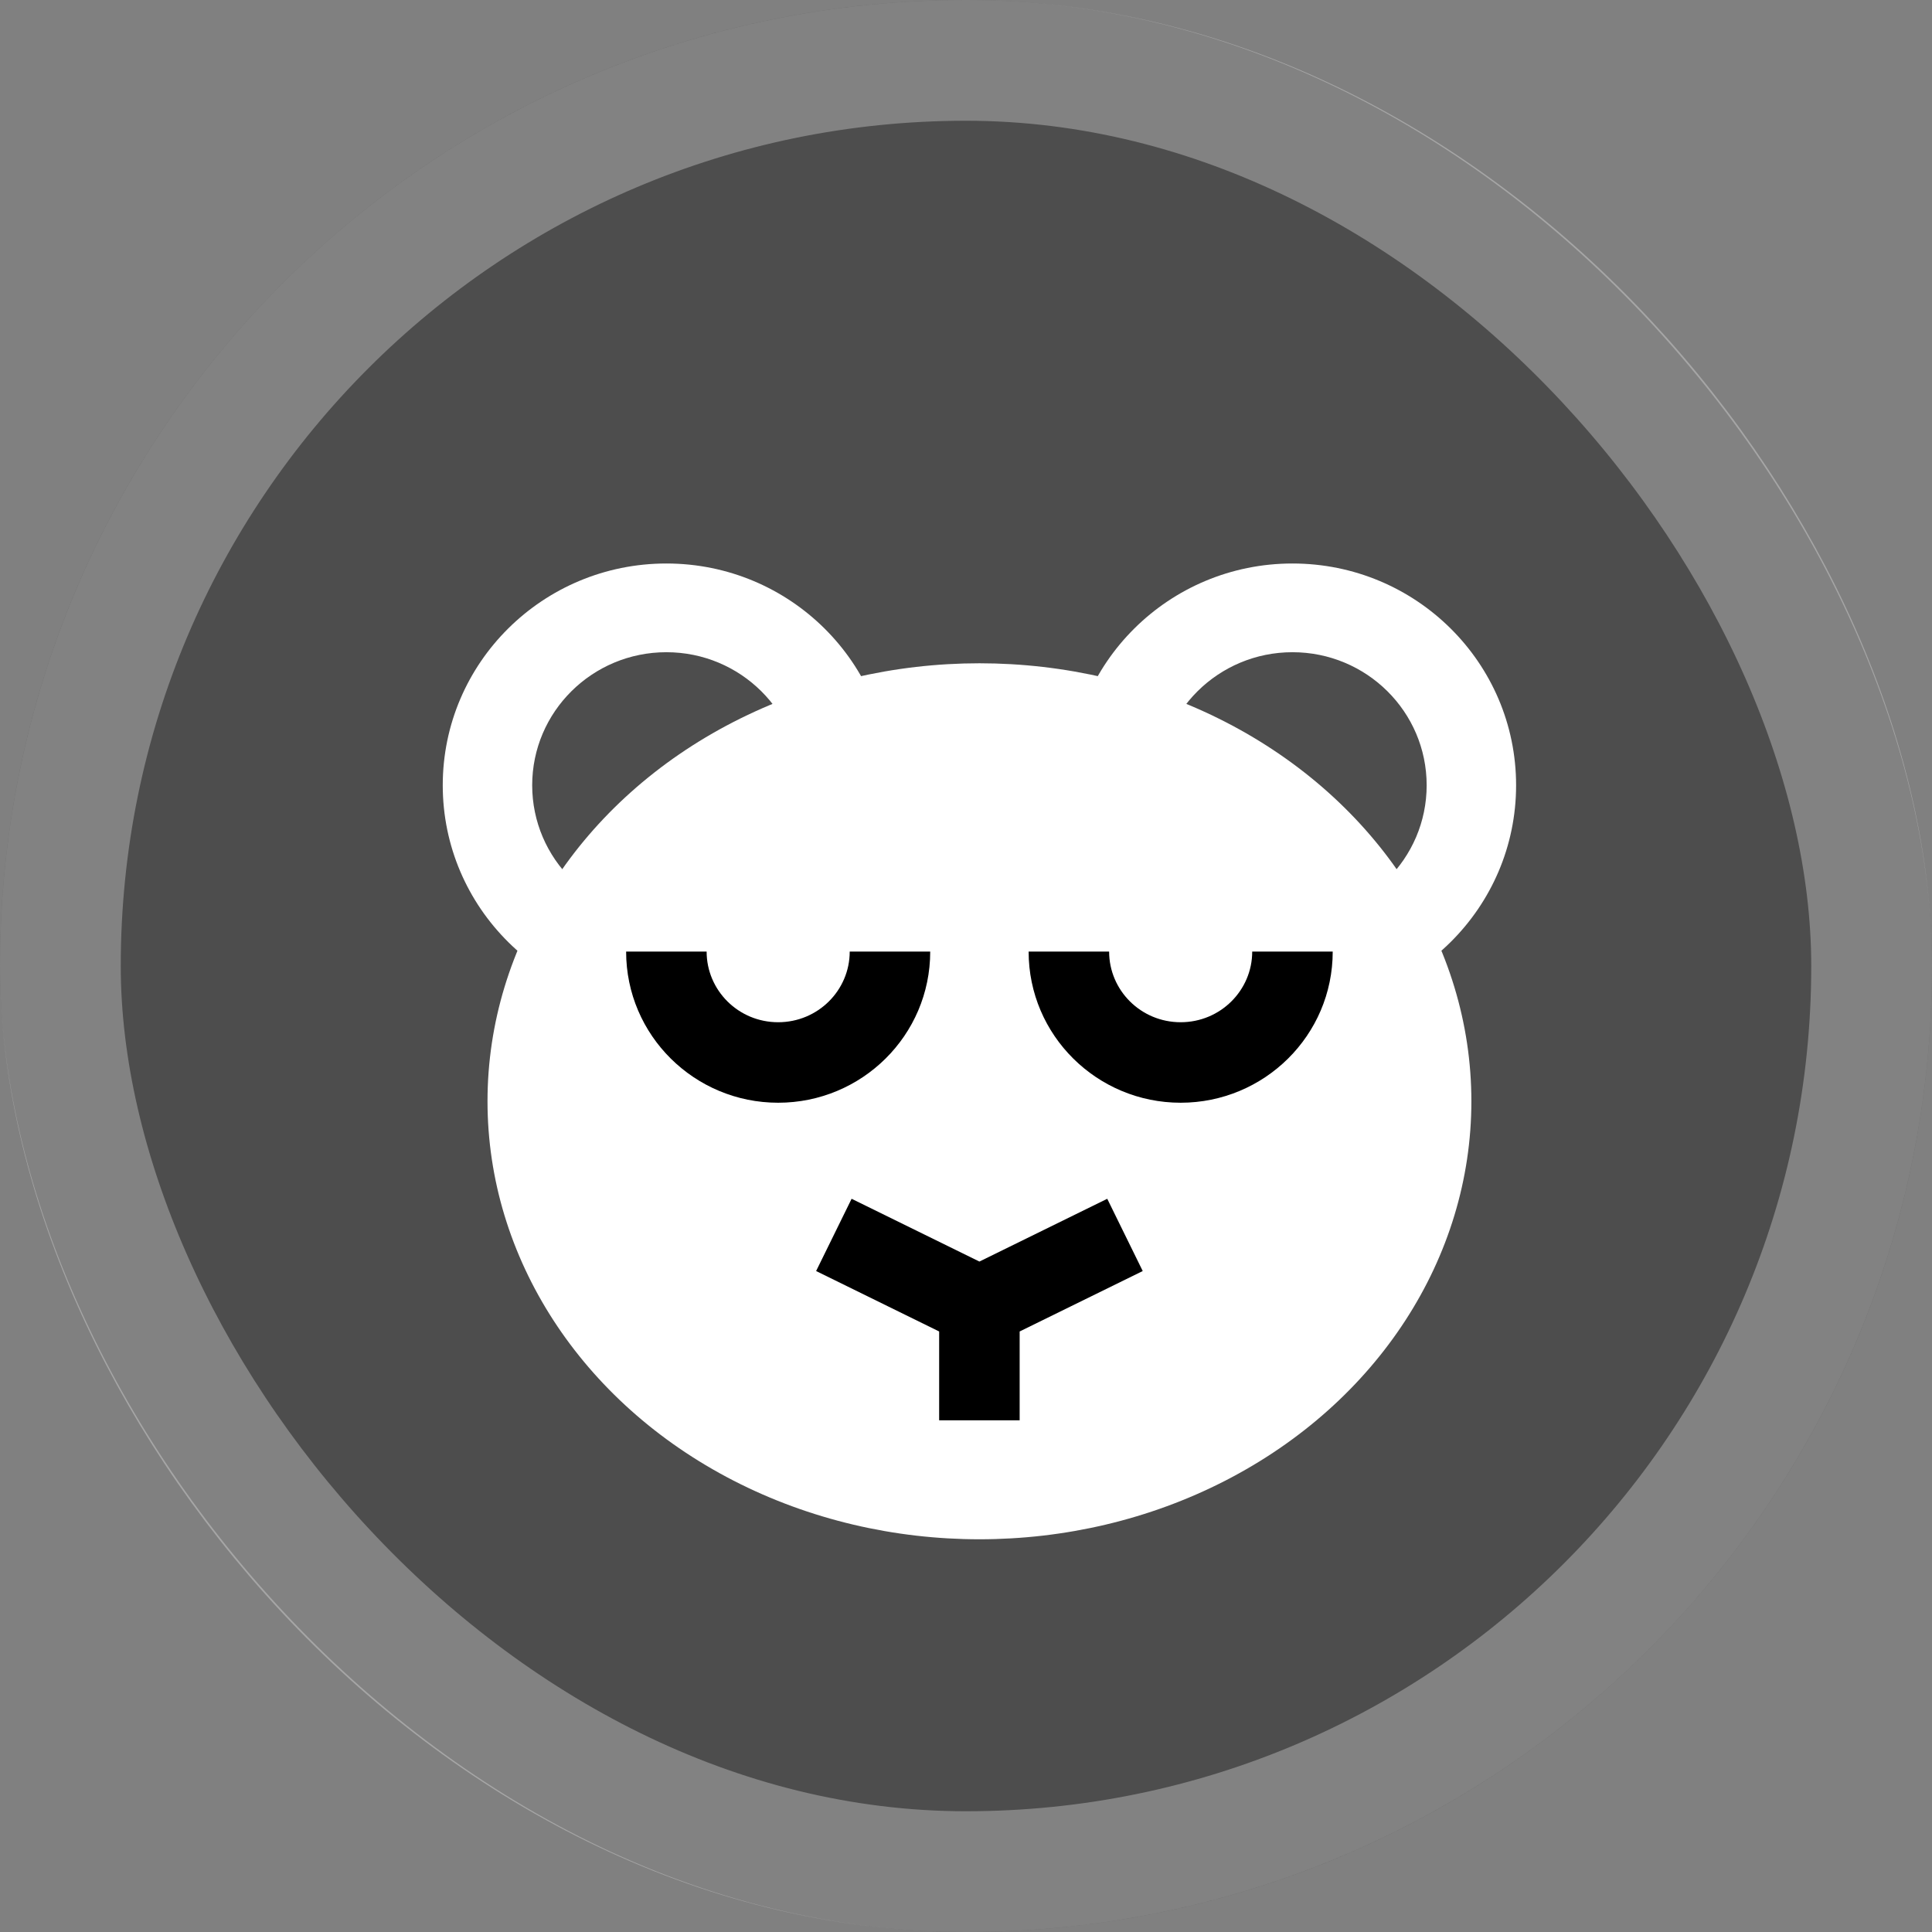
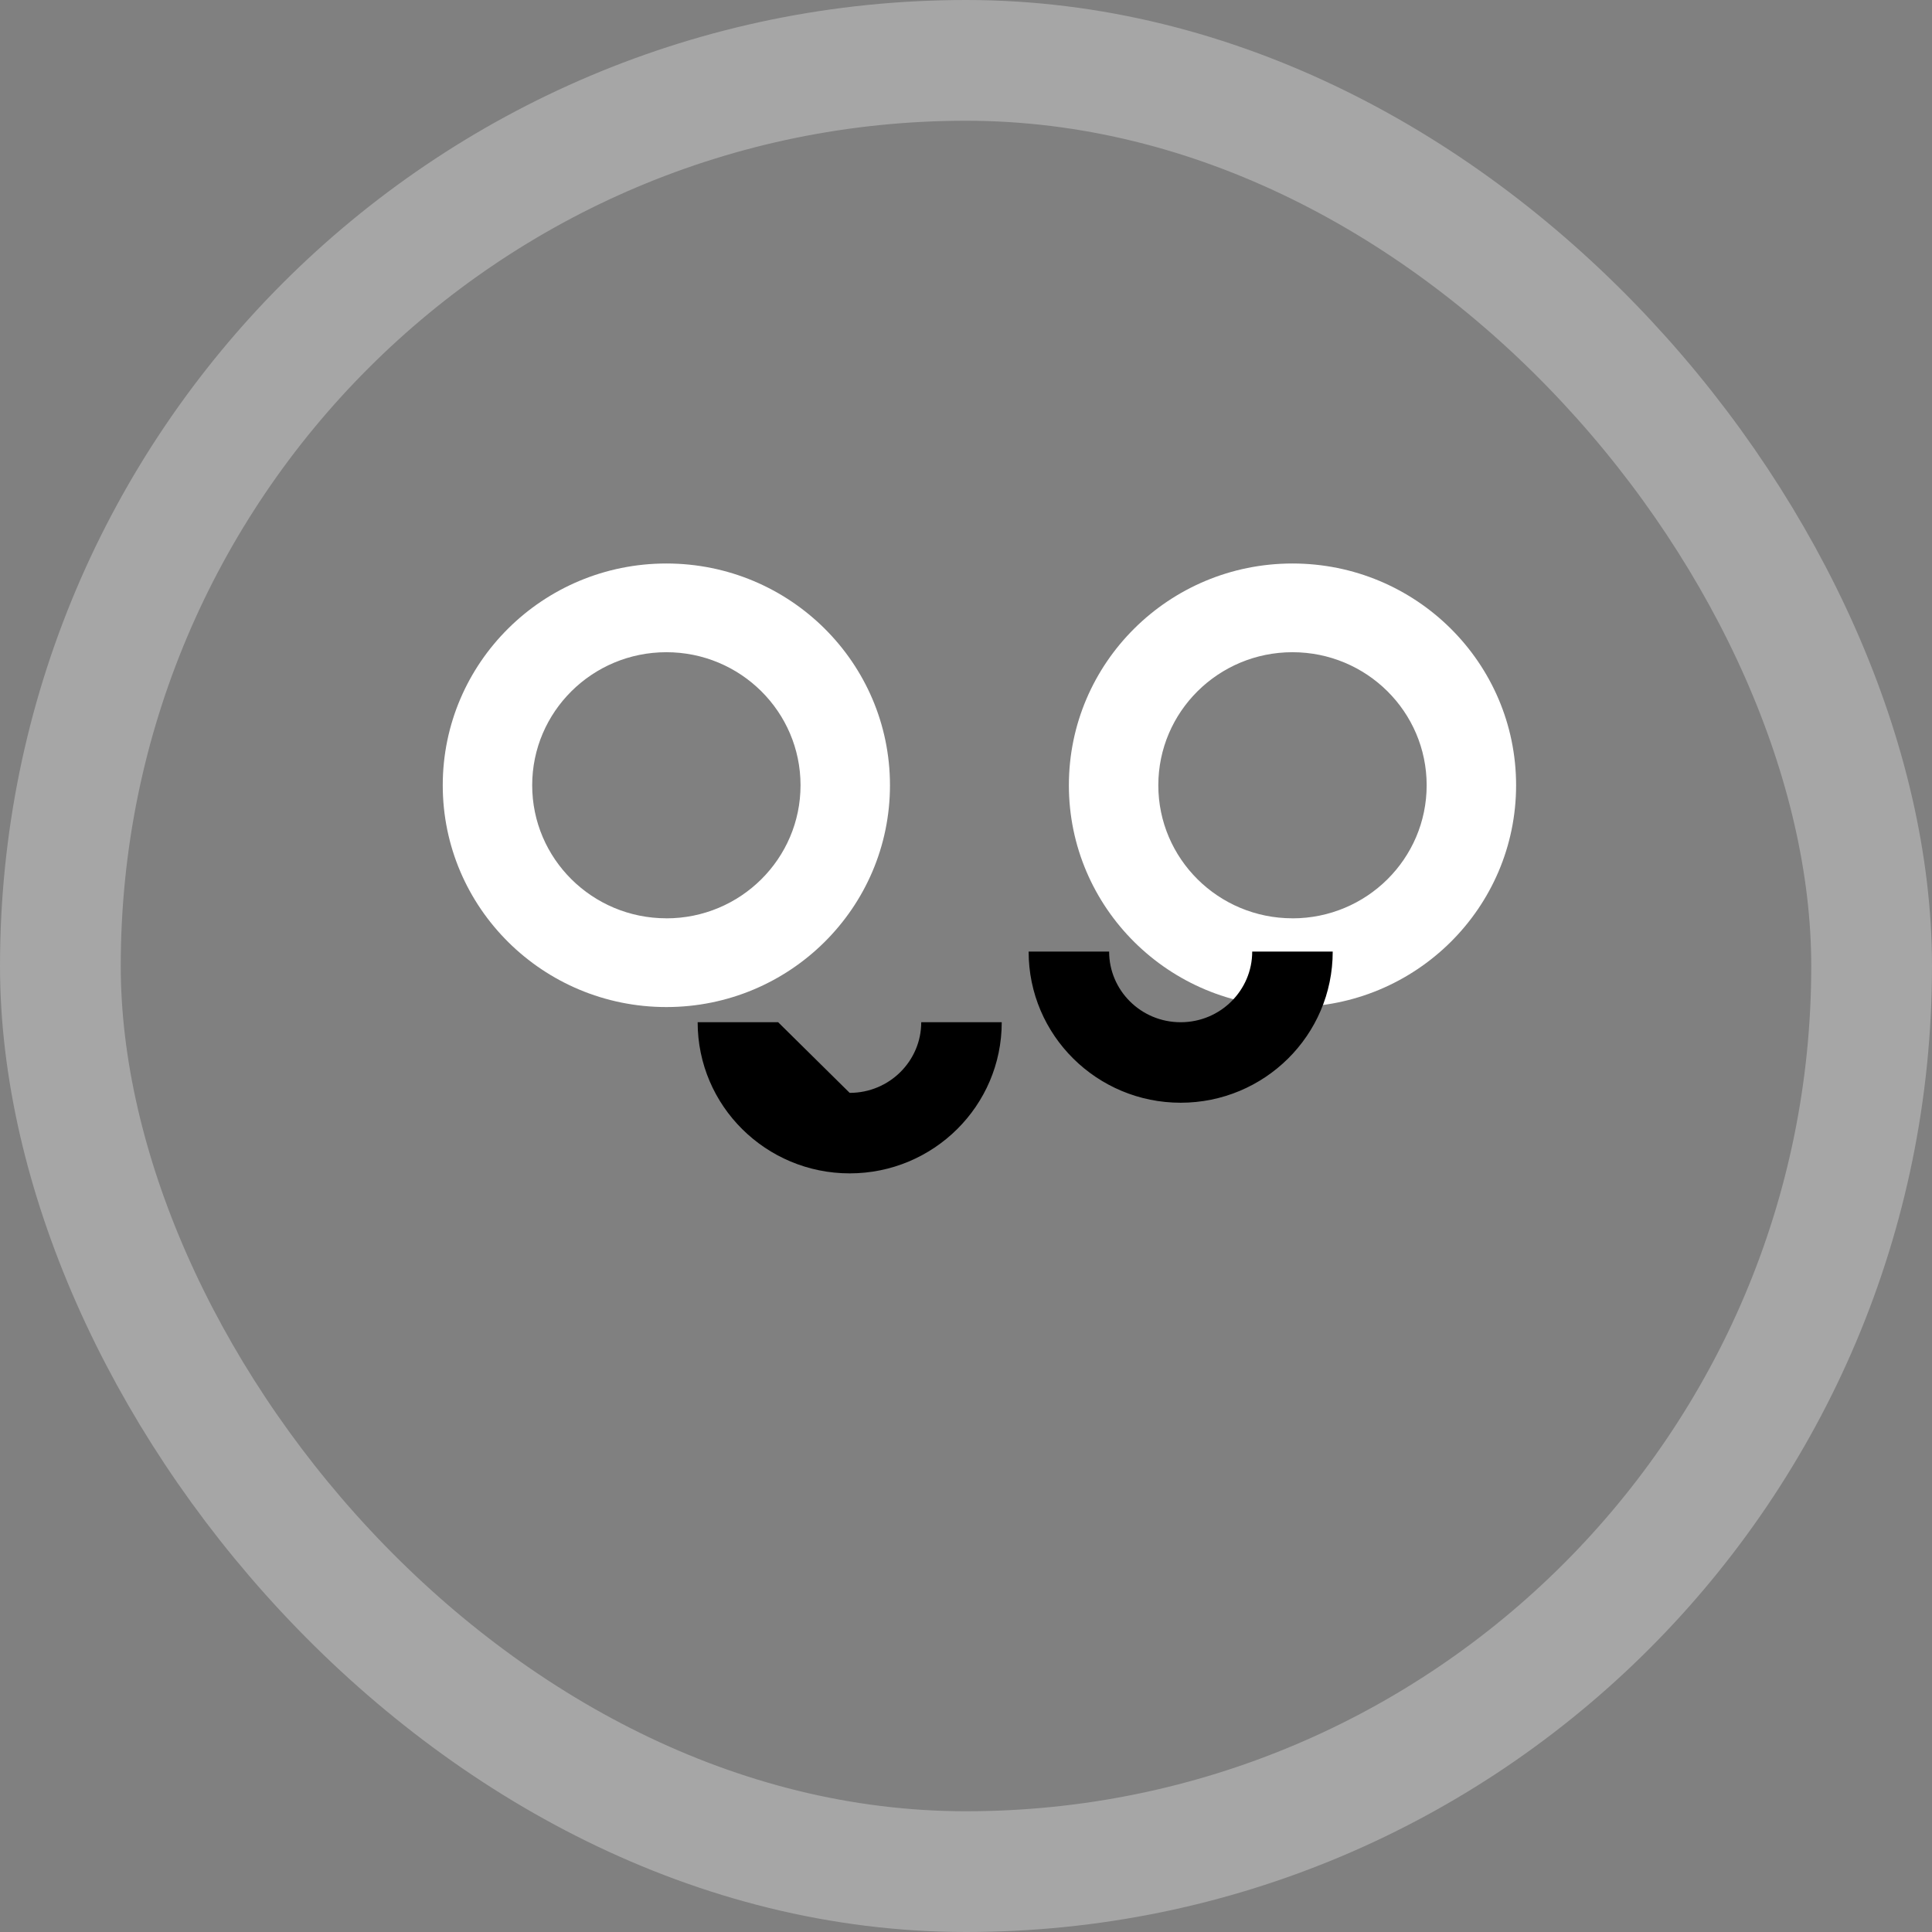
<svg xmlns="http://www.w3.org/2000/svg" width="48" height="48" fill="none">
  <rect width="100%" height="100%" fill="#808080" stroke="none" />
-   <rect width="48" height="48" rx="24" fill="#000" fill-opacity=".4" />
  <path fill-rule="evenodd" clip-rule="evenodd" d="M16.556 25.02c3.068 0 5.555-2.468 5.555-5.51 0-3.043-2.487-5.51-5.555-5.51C13.487 14 11 16.467 11 19.51c0 3.042 2.487 5.51 5.556 5.51Zm0-2.204c1.84 0 3.333-1.48 3.333-3.306s-1.492-3.306-3.333-3.306c-1.841 0-3.334 1.48-3.334 3.306 0 1.825 1.493 3.305 3.334 3.305ZM32.111 25.02c3.069 0 5.556-2.468 5.556-5.51 0-3.043-2.488-5.51-5.556-5.51s-5.555 2.467-5.555 5.51c0 3.042 2.487 5.51 5.555 5.51Zm0-2.204c1.841 0 3.334-1.48 3.334-3.306s-1.493-3.306-3.334-3.306c-1.84 0-3.333 1.48-3.333 3.306 0 1.825 1.492 3.305 3.333 3.305Z" fill="#fff" />
-   <ellipse cx="24.334" cy="27.361" rx="12.222" ry="10.882" fill="#fff" />
-   <path fill-rule="evenodd" clip-rule="evenodd" d="M19.333 25.397c-.99 0-1.777-.794-1.777-1.755h-2c0 2.081 1.699 3.755 3.777 3.755 2.079 0 3.778-1.674 3.778-3.755h-2c0 .961-.788 1.755-1.778 1.755Zm10 0c-.99 0-1.777-.794-1.777-1.755h-2c0 2.081 1.699 3.755 3.777 3.755 2.079 0 3.778-1.674 3.778-3.755h-2c0 .961-.788 1.755-1.778 1.755Z" fill="#000" />
-   <path d="M24.333 35.287v-2.83m0 0 3.617-1.776m-3.617 1.776-3.616-1.776" stroke="#000" stroke-width="2" />
+   <path fill-rule="evenodd" clip-rule="evenodd" d="M19.333 25.397h-2c0 2.081 1.699 3.755 3.777 3.755 2.079 0 3.778-1.674 3.778-3.755h-2c0 .961-.788 1.755-1.778 1.755Zm10 0c-.99 0-1.777-.794-1.777-1.755h-2c0 2.081 1.699 3.755 3.777 3.755 2.079 0 3.778-1.674 3.778-3.755h-2c0 .961-.788 1.755-1.778 1.755Z" fill="#000" />
  <rect x="1.5" y="1.5" width="45" height="45" rx="22.5" stroke="#fff" stroke-opacity=".3" stroke-width="3" />
</svg>